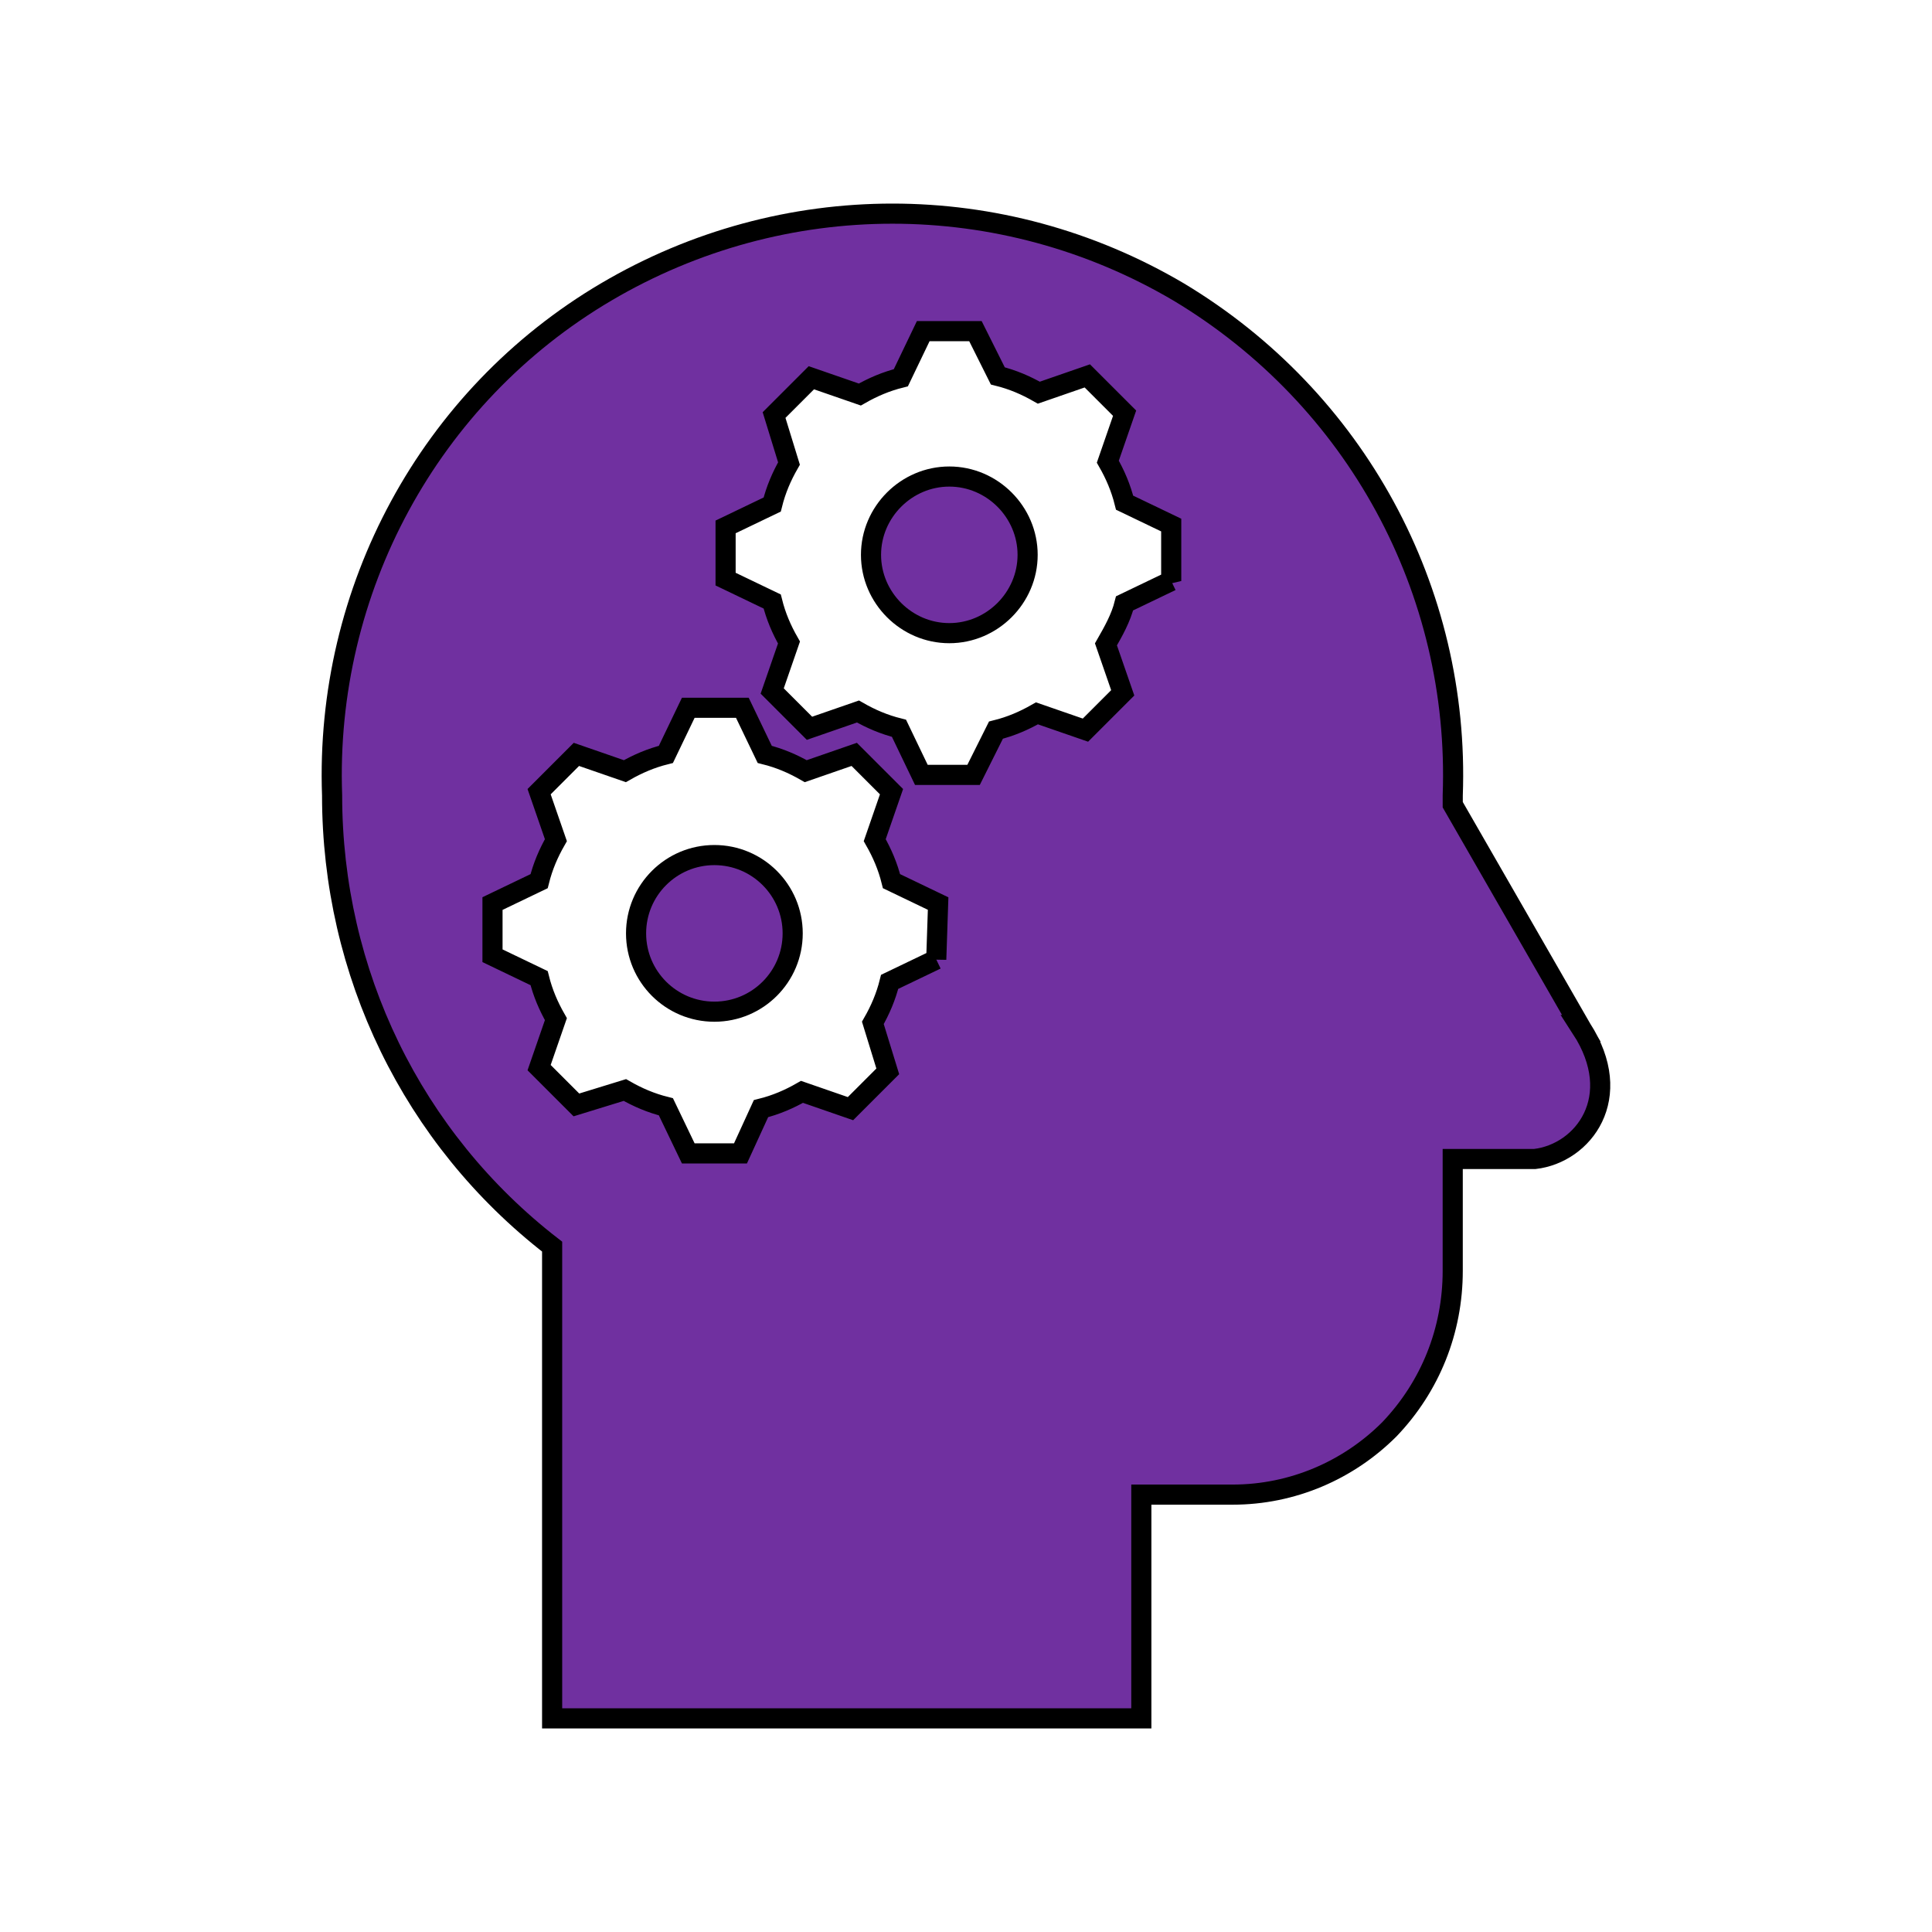
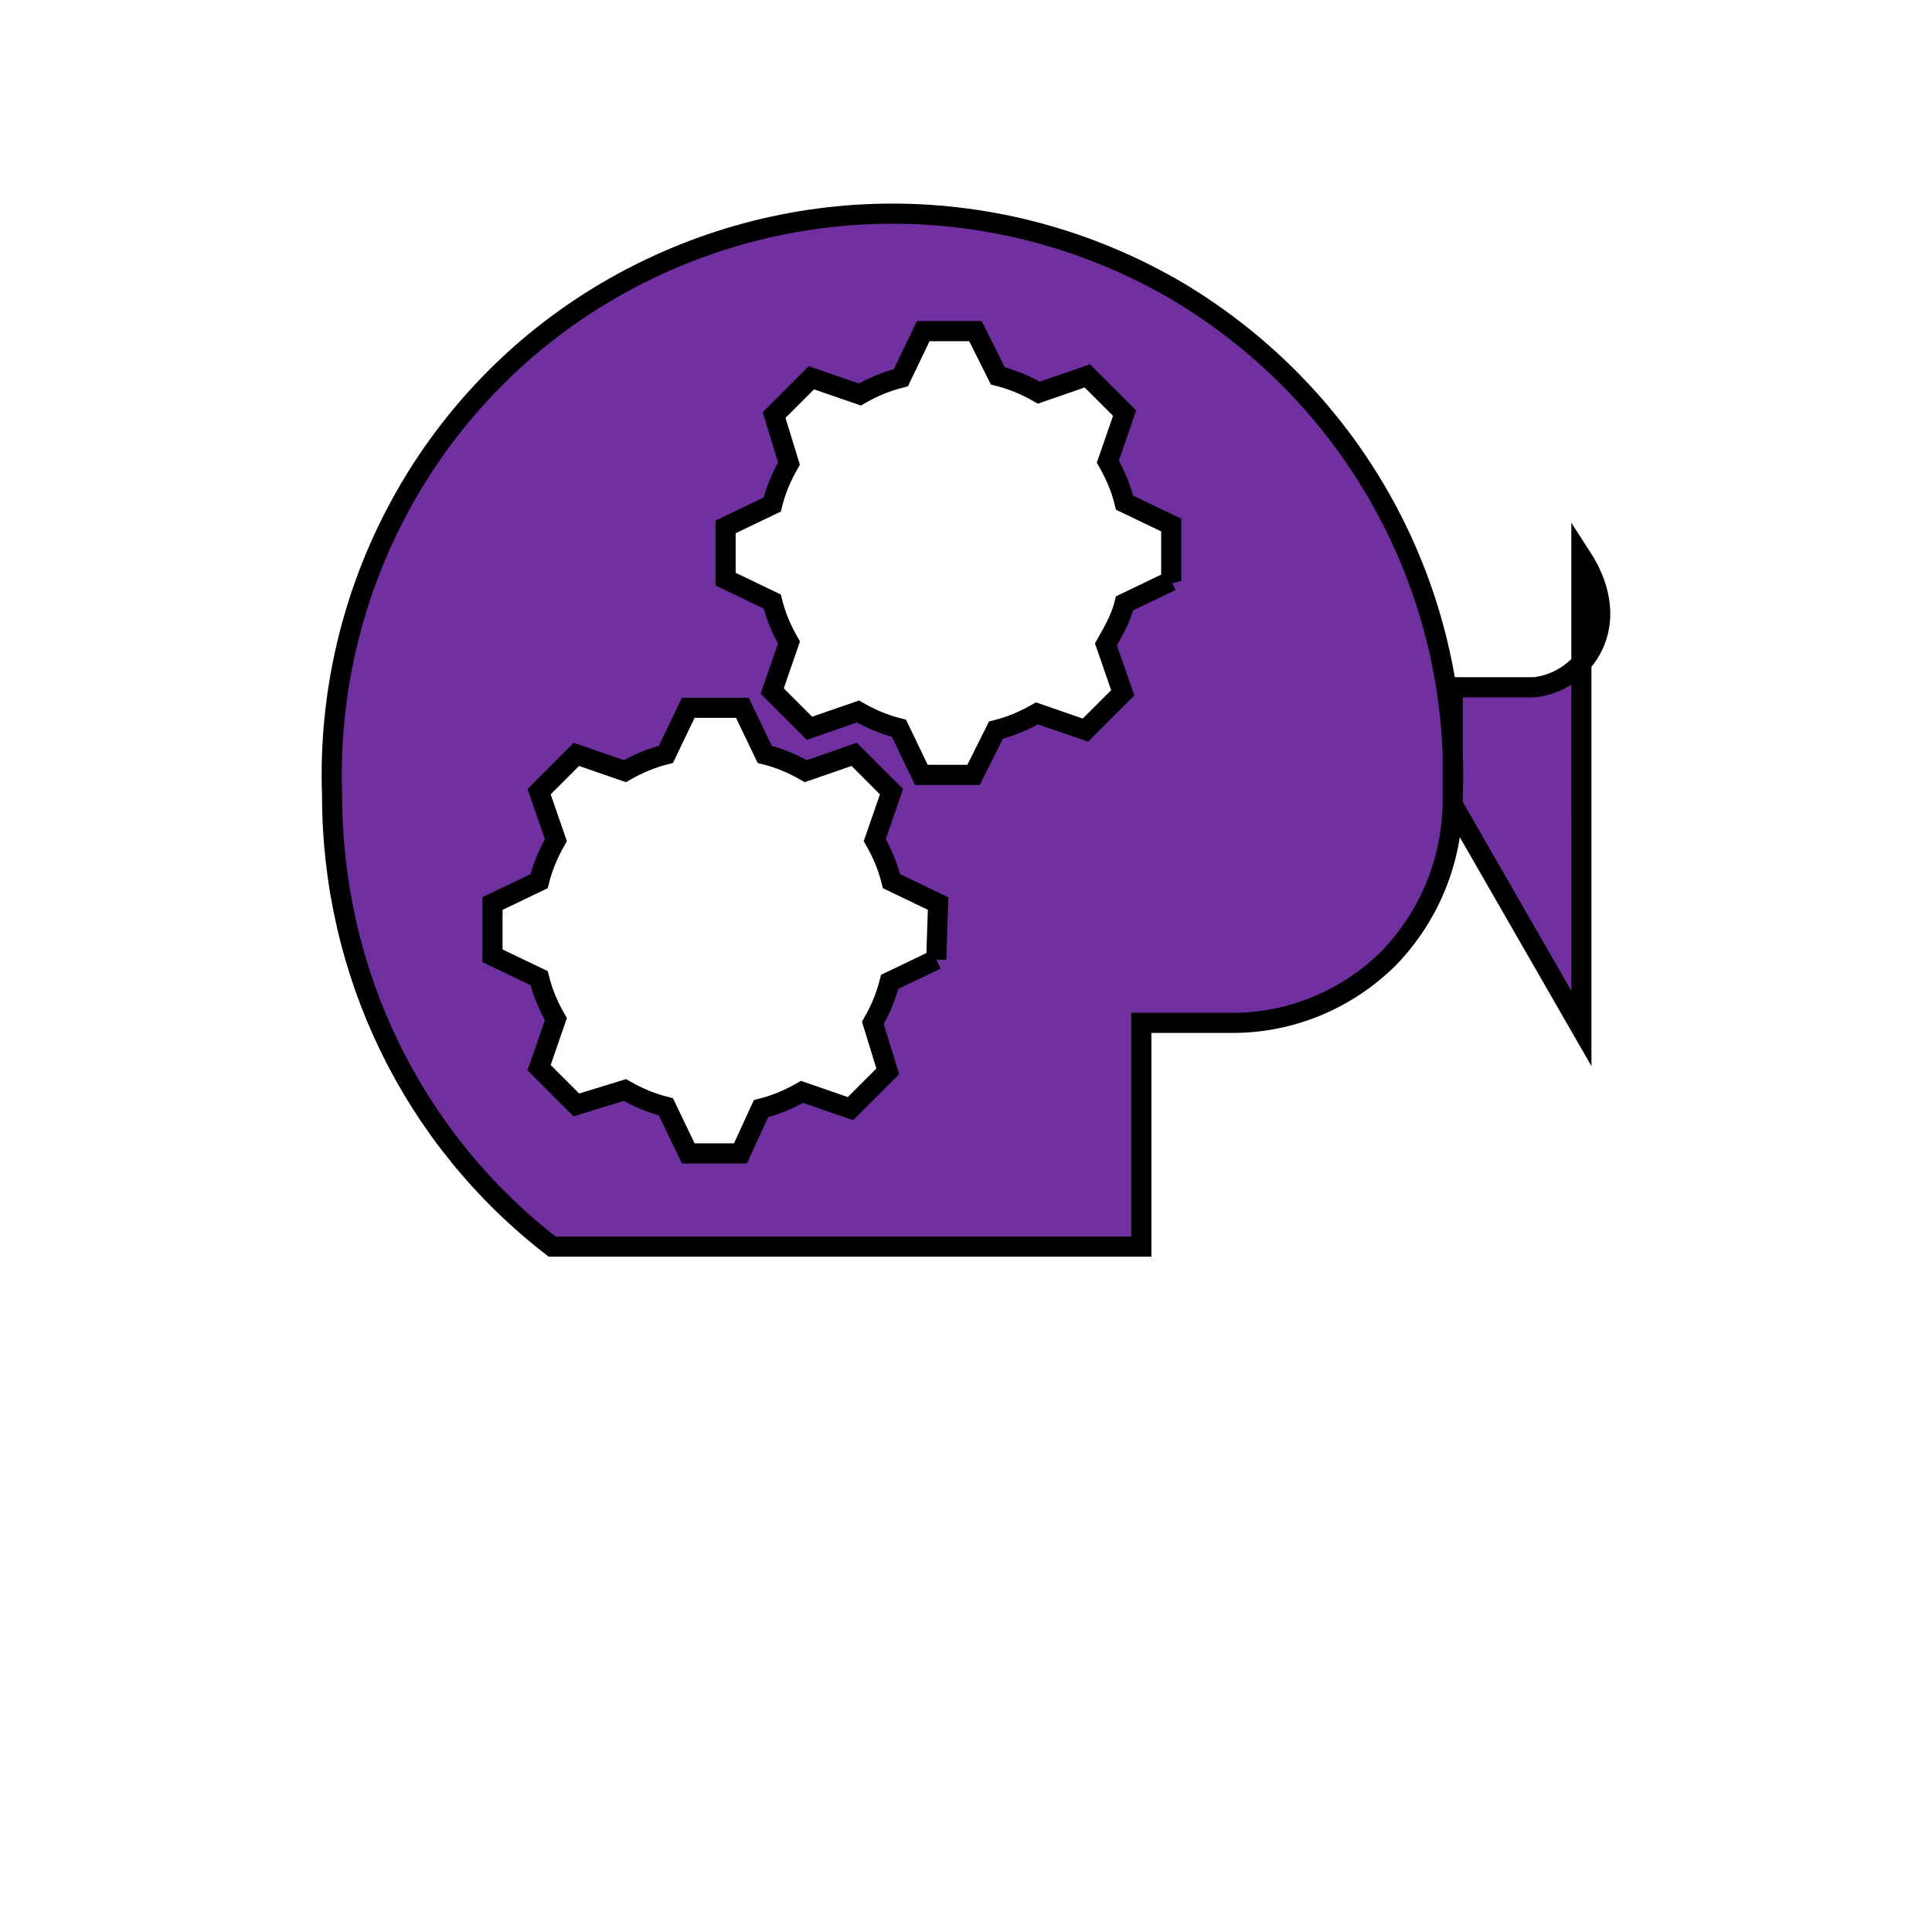
<svg xmlns="http://www.w3.org/2000/svg" width="96" height="96">
  <defs>
    <clipPath id="clip0">
      <rect id="svg_1" height="96" width="96" y="0" x="0" />
    </clipPath>
  </defs>
  <g>
    <title>Layer 1</title>
    <g stroke="null" id="svg_2" clip-path="url(#clip0)">
-       <path stroke="null" id="svg_3" fill="#7030A0" d="m47.171,23.679c-2.131,0 -3.891,1.76 -3.891,3.891c0,2.131 1.76,3.891 3.891,3.891c2.131,0 3.891,-1.76 3.891,-3.891c0,-2.131 -1.76,-3.891 -3.891,-3.891z" />
-       <path stroke="null" id="svg_4" fill="#7030A0" d="m39.388,46.379c0,2.149 -1.742,3.891 -3.891,3.891c-2.149,0 -3.891,-1.742 -3.891,-3.891c0,-2.149 1.742,-3.891 3.891,-3.891c2.149,0 3.891,1.742 3.891,3.891z" />
-       <path stroke="null" id="svg_5" fill="#7030A0" d="m58.196,28.868l-2.316,1.112c-0.185,0.741 -0.556,1.39 -0.926,2.038l0.834,2.409l-1.853,1.853l-2.409,-0.834c-0.649,0.371 -1.297,0.649 -2.038,0.834l-1.112,2.224l-2.594,0l-1.112,-2.316c-0.741,-0.185 -1.39,-0.463 -2.038,-0.834l-2.409,0.834l-1.853,-1.853l0.834,-2.409c-0.371,-0.649 -0.649,-1.297 -0.834,-2.038l-2.316,-1.112l0,-2.594l2.316,-1.112c0.185,-0.741 0.463,-1.39 0.834,-2.038l-0.741,-2.409l1.853,-1.853l2.409,0.834c0.649,-0.371 1.297,-0.649 2.038,-0.834l1.112,-2.316l2.594,0l1.112,2.224c0.741,0.185 1.39,0.463 2.038,0.834l2.409,-0.834l1.853,1.853l-0.834,2.409c0.371,0.649 0.649,1.297 0.834,2.038l2.316,1.112l0,2.78zm-11.674,18.808l-2.316,1.112c-0.185,0.741 -0.463,1.39 -0.834,2.038l0.741,2.409l-1.853,1.853l-2.409,-0.834c-0.649,0.371 -1.297,0.649 -2.038,0.834l-1.019,2.224l-2.594,0l-1.112,-2.316c-0.741,-0.185 -1.39,-0.463 -2.038,-0.834l-2.409,0.741l-1.853,-1.853l0.834,-2.409c-0.371,-0.649 -0.649,-1.297 -0.834,-2.038l-2.316,-1.112l0,-2.594l2.316,-1.112c0.185,-0.741 0.463,-1.39 0.834,-2.038l-0.834,-2.409l1.853,-1.853l2.409,0.834c0.649,-0.371 1.297,-0.649 2.038,-0.834l1.112,-2.316l2.687,0l1.112,2.316c0.741,0.185 1.39,0.463 2.038,0.834l2.409,-0.834l1.853,1.853l-0.834,2.409c0.371,0.649 0.649,1.297 0.834,2.038l2.316,1.112l-0.093,2.78l0,0zm32.057,3.428l-6.393,-11.118l0,-0.463c0.371,-10.192 -4.818,-19.735 -13.62,-25.016c-8.802,-5.188 -19.642,-5.188 -28.444,0c-8.802,5.188 -13.99,14.824 -13.62,25.016c0,8.802 3.984,17.048 10.933,22.421l0,23.441l29.277,0l0,-11.118l4.54,0c2.965,0 5.744,-1.204 7.783,-3.243c2.038,-2.131 3.15,-4.91 3.15,-7.875l0,-5.559l4.077,0c2.409,-0.278 4.54,-3.057 2.316,-6.486z" />
+       <path stroke="null" id="svg_5" fill="#7030A0" d="m58.196,28.868l-2.316,1.112c-0.185,0.741 -0.556,1.39 -0.926,2.038l0.834,2.409l-1.853,1.853l-2.409,-0.834c-0.649,0.371 -1.297,0.649 -2.038,0.834l-1.112,2.224l-2.594,0l-1.112,-2.316c-0.741,-0.185 -1.39,-0.463 -2.038,-0.834l-2.409,0.834l-1.853,-1.853l0.834,-2.409c-0.371,-0.649 -0.649,-1.297 -0.834,-2.038l-2.316,-1.112l0,-2.594l2.316,-1.112c0.185,-0.741 0.463,-1.39 0.834,-2.038l-0.741,-2.409l1.853,-1.853l2.409,0.834c0.649,-0.371 1.297,-0.649 2.038,-0.834l1.112,-2.316l2.594,0l1.112,2.224c0.741,0.185 1.39,0.463 2.038,0.834l2.409,-0.834l1.853,1.853l-0.834,2.409c0.371,0.649 0.649,1.297 0.834,2.038l2.316,1.112l0,2.78zm-11.674,18.808l-2.316,1.112c-0.185,0.741 -0.463,1.39 -0.834,2.038l0.741,2.409l-1.853,1.853l-2.409,-0.834c-0.649,0.371 -1.297,0.649 -2.038,0.834l-1.019,2.224l-2.594,0l-1.112,-2.316c-0.741,-0.185 -1.39,-0.463 -2.038,-0.834l-2.409,0.741l-1.853,-1.853l0.834,-2.409c-0.371,-0.649 -0.649,-1.297 -0.834,-2.038l-2.316,-1.112l0,-2.594l2.316,-1.112c0.185,-0.741 0.463,-1.39 0.834,-2.038l-0.834,-2.409l1.853,-1.853l2.409,0.834c0.649,-0.371 1.297,-0.649 2.038,-0.834l1.112,-2.316l2.687,0l1.112,2.316c0.741,0.185 1.39,0.463 2.038,0.834l2.409,-0.834l1.853,1.853l-0.834,2.409c0.371,0.649 0.649,1.297 0.834,2.038l2.316,1.112l-0.093,2.78l0,0zm32.057,3.428l-6.393,-11.118l0,-0.463c0.371,-10.192 -4.818,-19.735 -13.62,-25.016c-8.802,-5.188 -19.642,-5.188 -28.444,0c-8.802,5.188 -13.99,14.824 -13.62,25.016c0,8.802 3.984,17.048 10.933,22.421l29.277,0l0,-11.118l4.54,0c2.965,0 5.744,-1.204 7.783,-3.243c2.038,-2.131 3.15,-4.91 3.15,-7.875l0,-5.559l4.077,0c2.409,-0.278 4.54,-3.057 2.316,-6.486z" />
    </g>
  </g>
</svg>